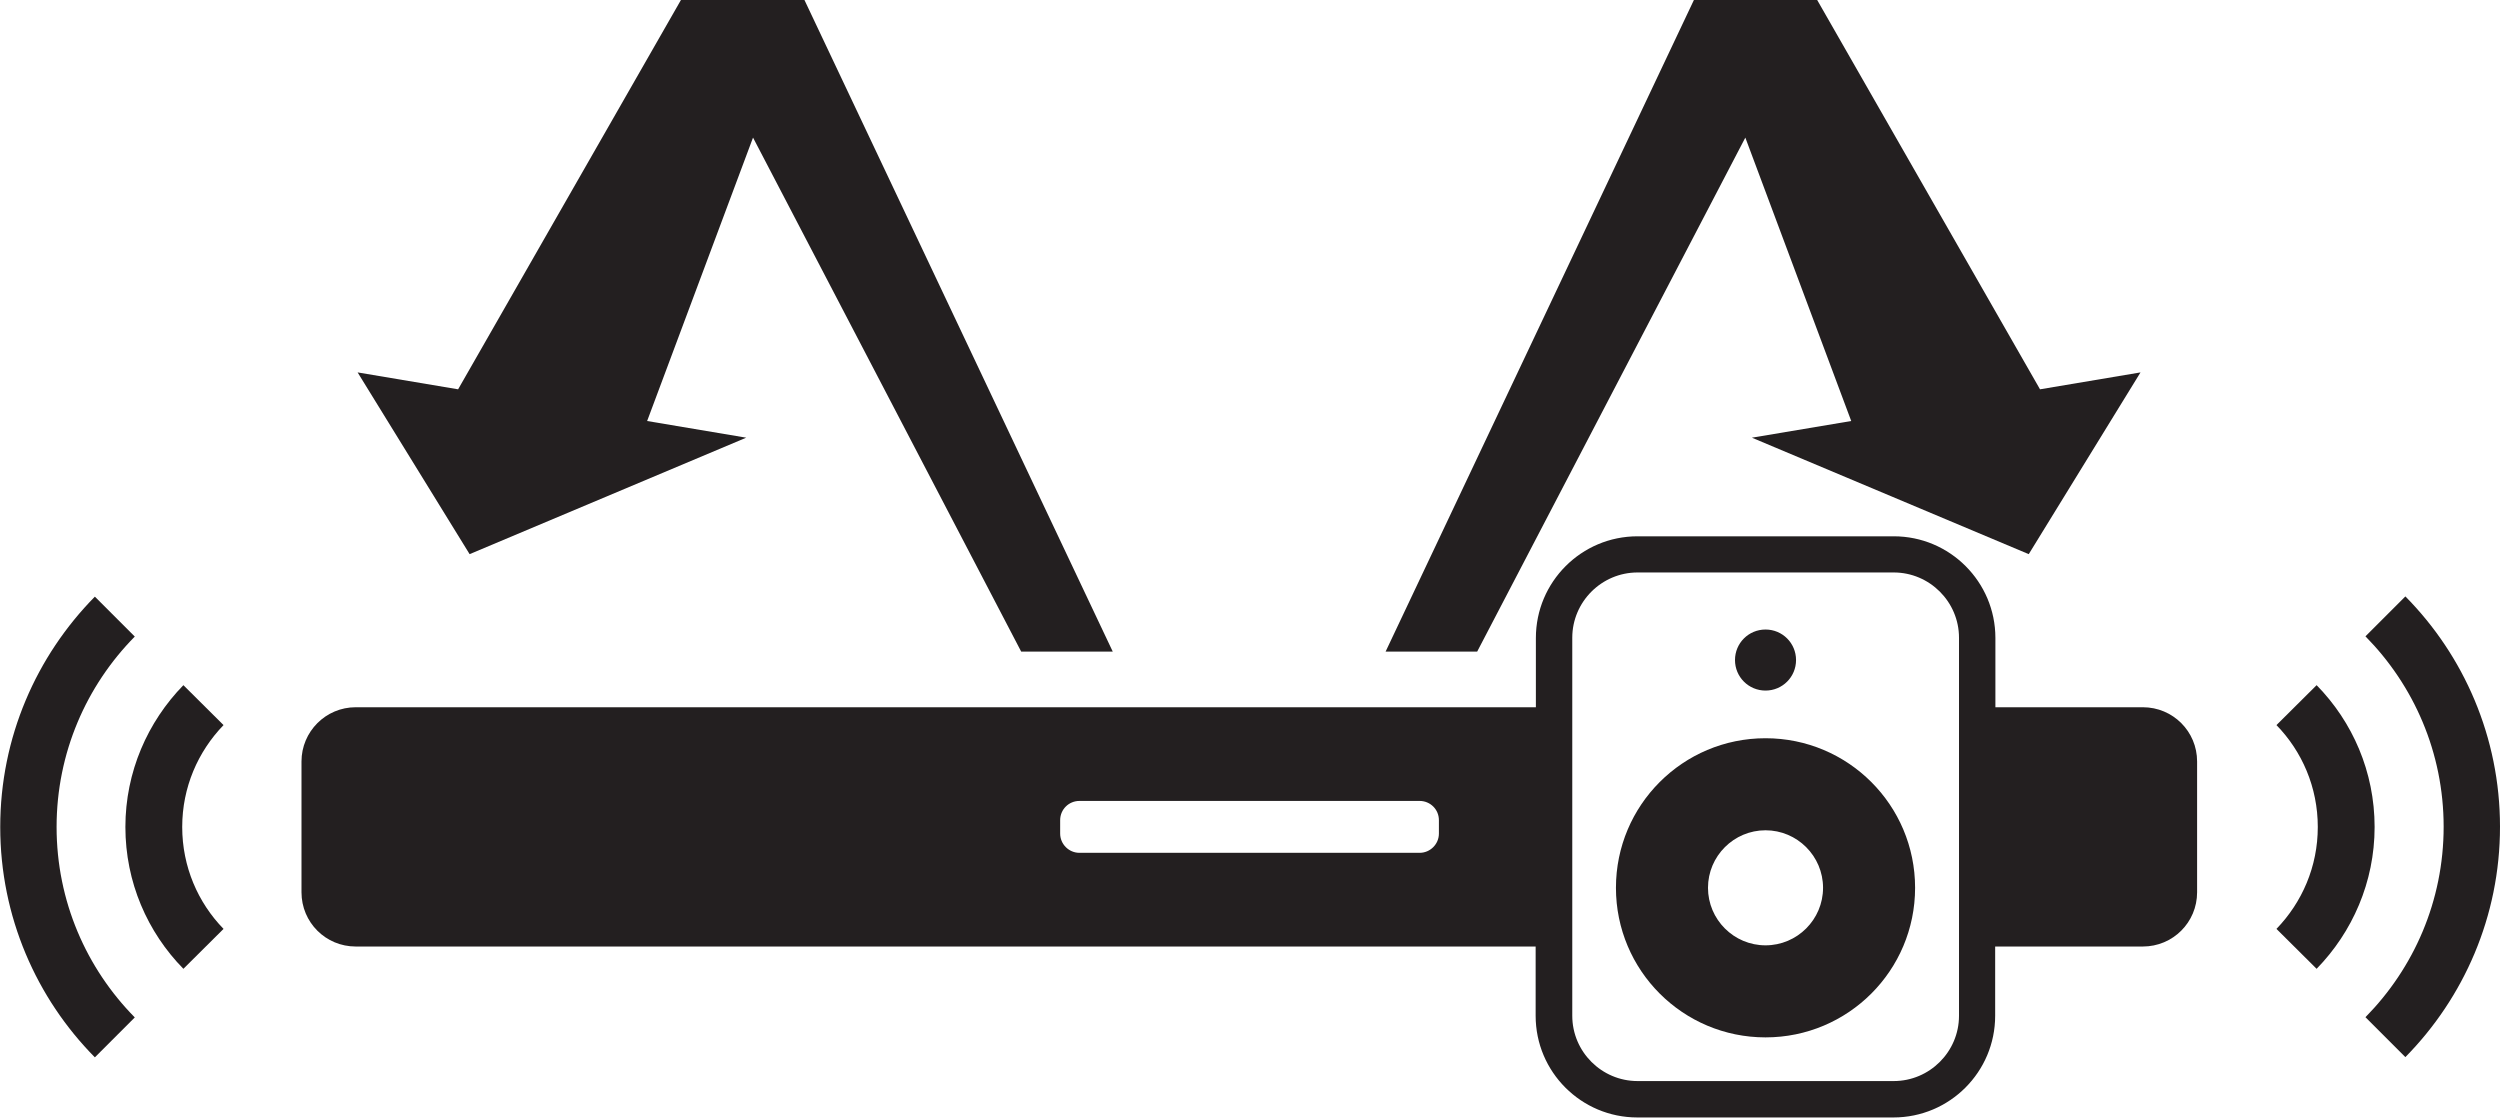
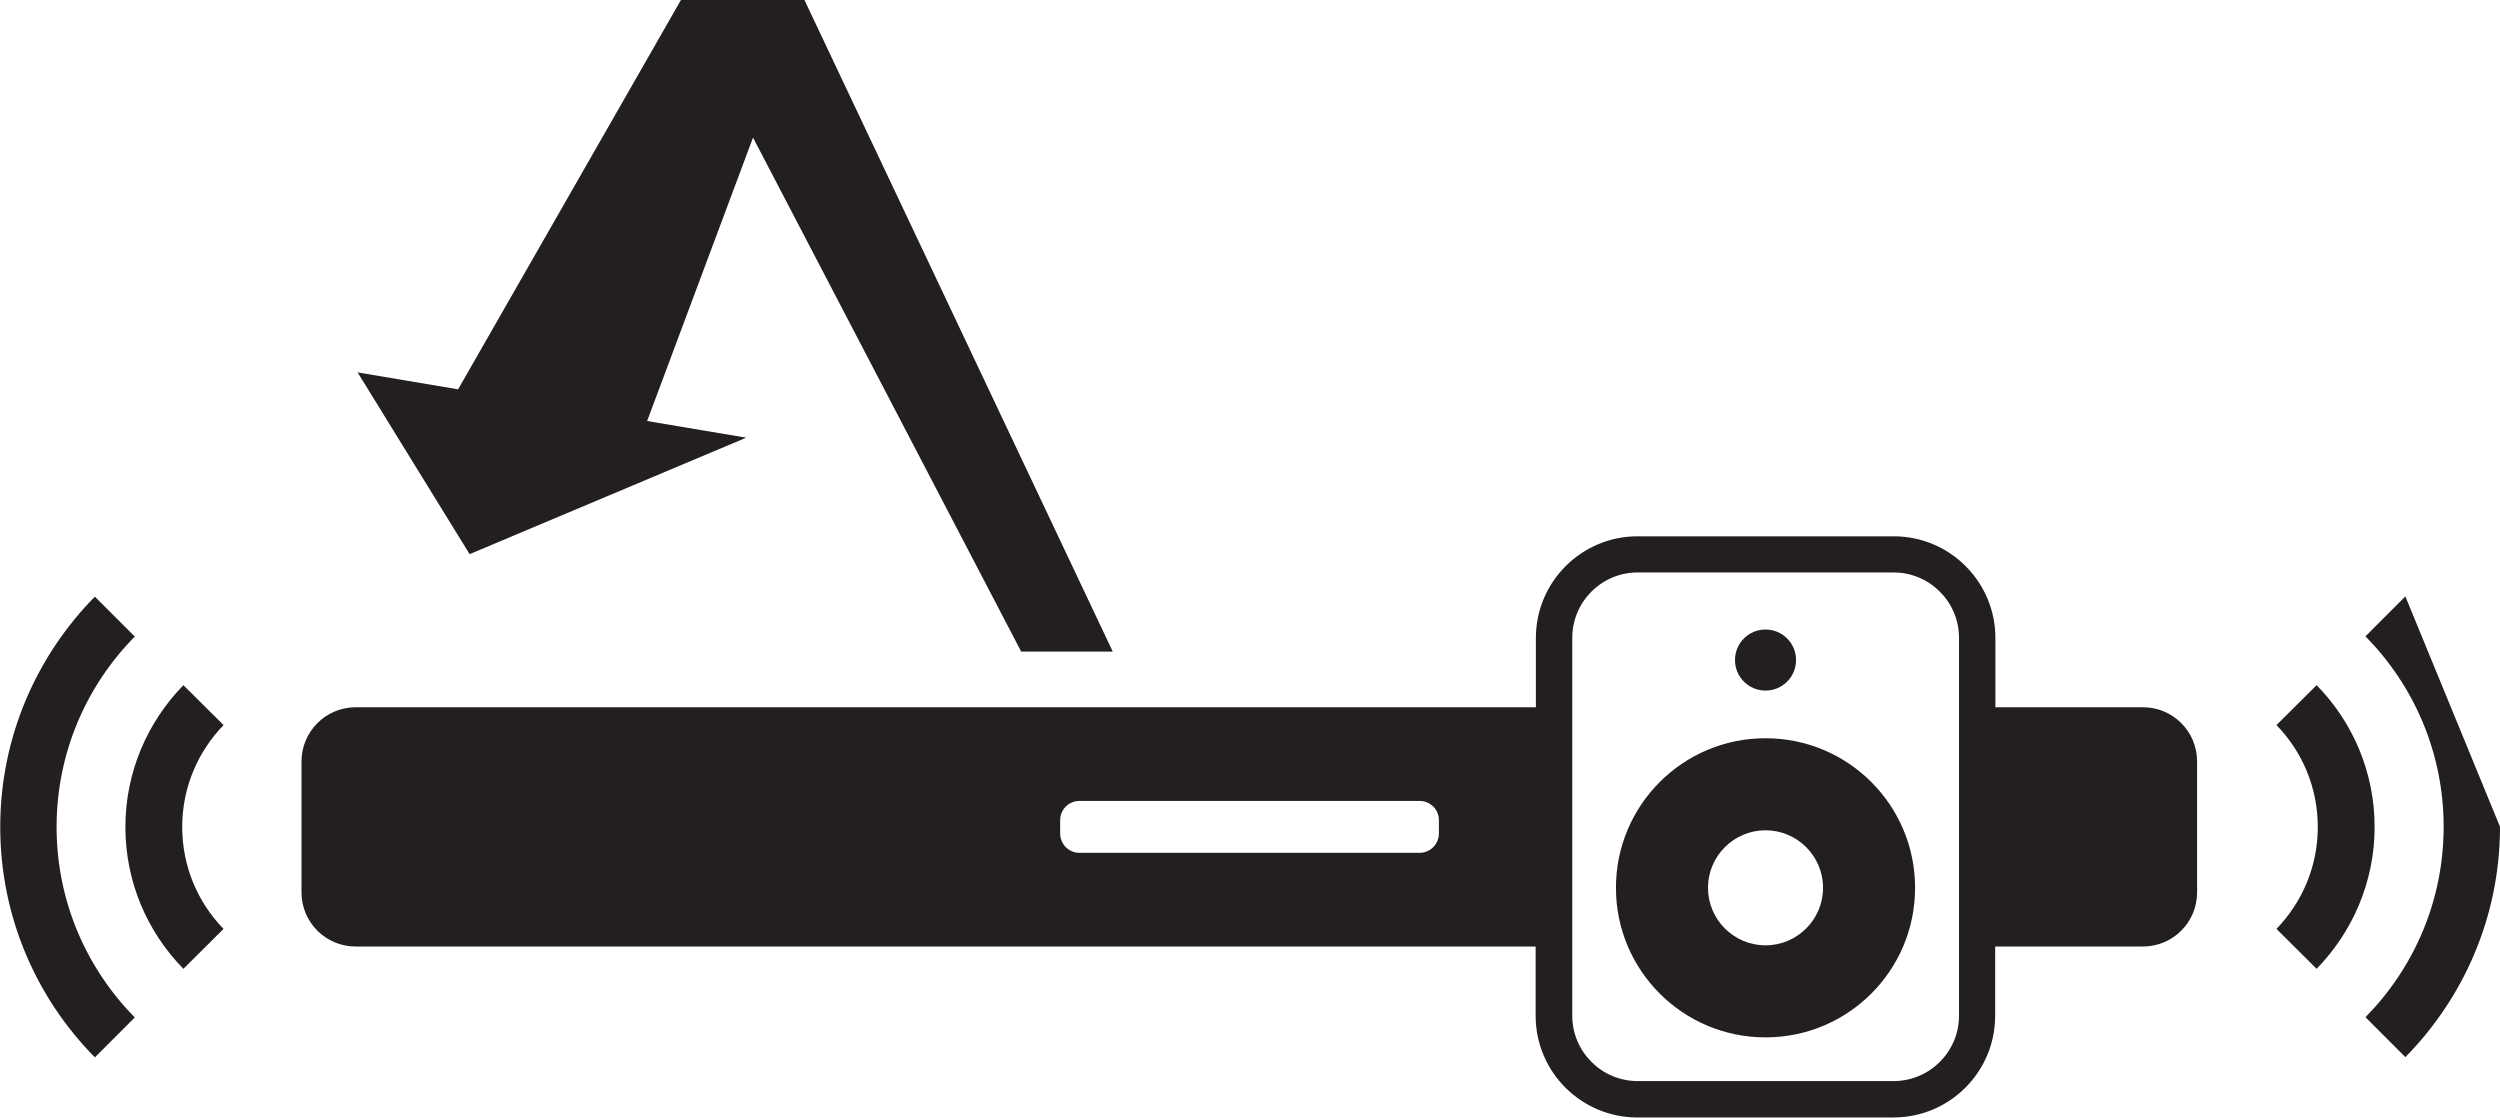
<svg xmlns="http://www.w3.org/2000/svg" id="Layer_2" data-name="Layer 2" viewBox="0 0 106.47 47.6">
  <defs>
    <style>
      .cls-1 {
        fill: #231f20;
        stroke-width: 0px;
      }
    </style>
  </defs>
  <g id="AW_Black" data-name="AW Black">
    <g>
      <path class="cls-1" d="m5.74,27.11l-1.7-1.7c-2.49,2.53-4.03,5.99-4.03,9.81s1.54,7.29,4.03,9.81l1.7-1.7c-2.06-2.09-3.33-4.95-3.33-8.11s1.27-6.02,3.33-8.11Z" />
      <path class="cls-1" d="m7.81,29.18c-1.52,1.56-2.47,3.69-2.47,6.04s.94,4.48,2.47,6.04l1.71-1.7c-1.09-1.12-1.76-2.65-1.76-4.34s.67-3.21,1.76-4.34l-1.71-1.7Z" />
-       <path class="cls-1" d="m102.44,25.4l-1.7,1.7c2.06,2.09,3.33,4.95,3.33,8.11s-1.27,6.02-3.33,8.11l1.7,1.7c2.49-2.53,4.03-5.99,4.03-9.81s-1.54-7.29-4.03-9.81Z" />
+       <path class="cls-1" d="m102.44,25.4l-1.7,1.7c2.06,2.09,3.33,4.95,3.33,8.11s-1.27,6.02-3.33,8.11l1.7,1.7c2.49-2.53,4.03-5.99,4.03-9.81Z" />
      <path class="cls-1" d="m98.66,29.18l-1.71,1.7c1.09,1.12,1.76,2.65,1.76,4.34s-.67,3.21-1.76,4.34l1.71,1.7c1.52-1.56,2.47-3.69,2.47-6.04s-.94-4.48-2.47-6.04Z" />
      <polygon class="cls-1" points="31.78 18.64 27.56 17.93 32.07 5.86 43.49 27.75 47.39 27.75 34.26 0 29 0 19.51 16.58 15.23 15.86 20 23.6 31.78 18.64" />
-       <polygon class="cls-1" points="74.33 5.86 78.84 17.93 74.61 18.64 86.4 23.6 91.16 15.86 86.88 16.58 77.39 0 72.14 0 59.01 27.75 62.91 27.75 74.33 5.86" />
      <path class="cls-1" d="m91.27,30.12h-6.29v-2.95c0-2.39-1.94-4.33-4.33-4.33h-10.91c-2.39,0-4.33,1.94-4.33,4.33v2.95H15.15c-1.28,0-2.31,1.04-2.31,2.31v5.57c0,1.28,1.03,2.31,2.31,2.31h50.25v2.95c0,2.39,1.94,4.33,4.33,4.33h10.91c2.39,0,4.33-1.94,4.33-4.33v-2.95h6.29c1.28,0,2.31-1.03,2.31-2.31v-5.57c0-1.28-1.03-2.31-2.31-2.31Zm-29.99,5.38c0,.45-.37.82-.82.82h-14.49c-.45,0-.82-.37-.82-.82v-.57c0-.46.37-.82.82-.82h14.49c.45,0,.82.36.82.82v.57Zm22.15,7.76c0,1.53-1.25,2.78-2.78,2.78h-10.91c-1.53,0-2.78-1.25-2.78-2.78v-16.1c0-1.53,1.25-2.78,2.78-2.78h10.91c1.53,0,2.78,1.25,2.78,2.78v16.1Z" />
      <path class="cls-1" d="m75.19,31.44c-3.52,0-6.37,2.85-6.37,6.37s2.85,6.37,6.37,6.37,6.37-2.85,6.37-6.37-2.85-6.37-6.37-6.37Zm0,8.82c-1.35,0-2.45-1.1-2.45-2.45s1.1-2.45,2.45-2.45,2.45,1.1,2.45,2.45-1.1,2.45-2.45,2.45Z" />
      <path class="cls-1" d="m75.19,29.41c.72,0,1.3-.58,1.3-1.3s-.58-1.3-1.3-1.3-1.3.58-1.3,1.3.58,1.3,1.3,1.3Z" />
    </g>
  </g>
</svg>